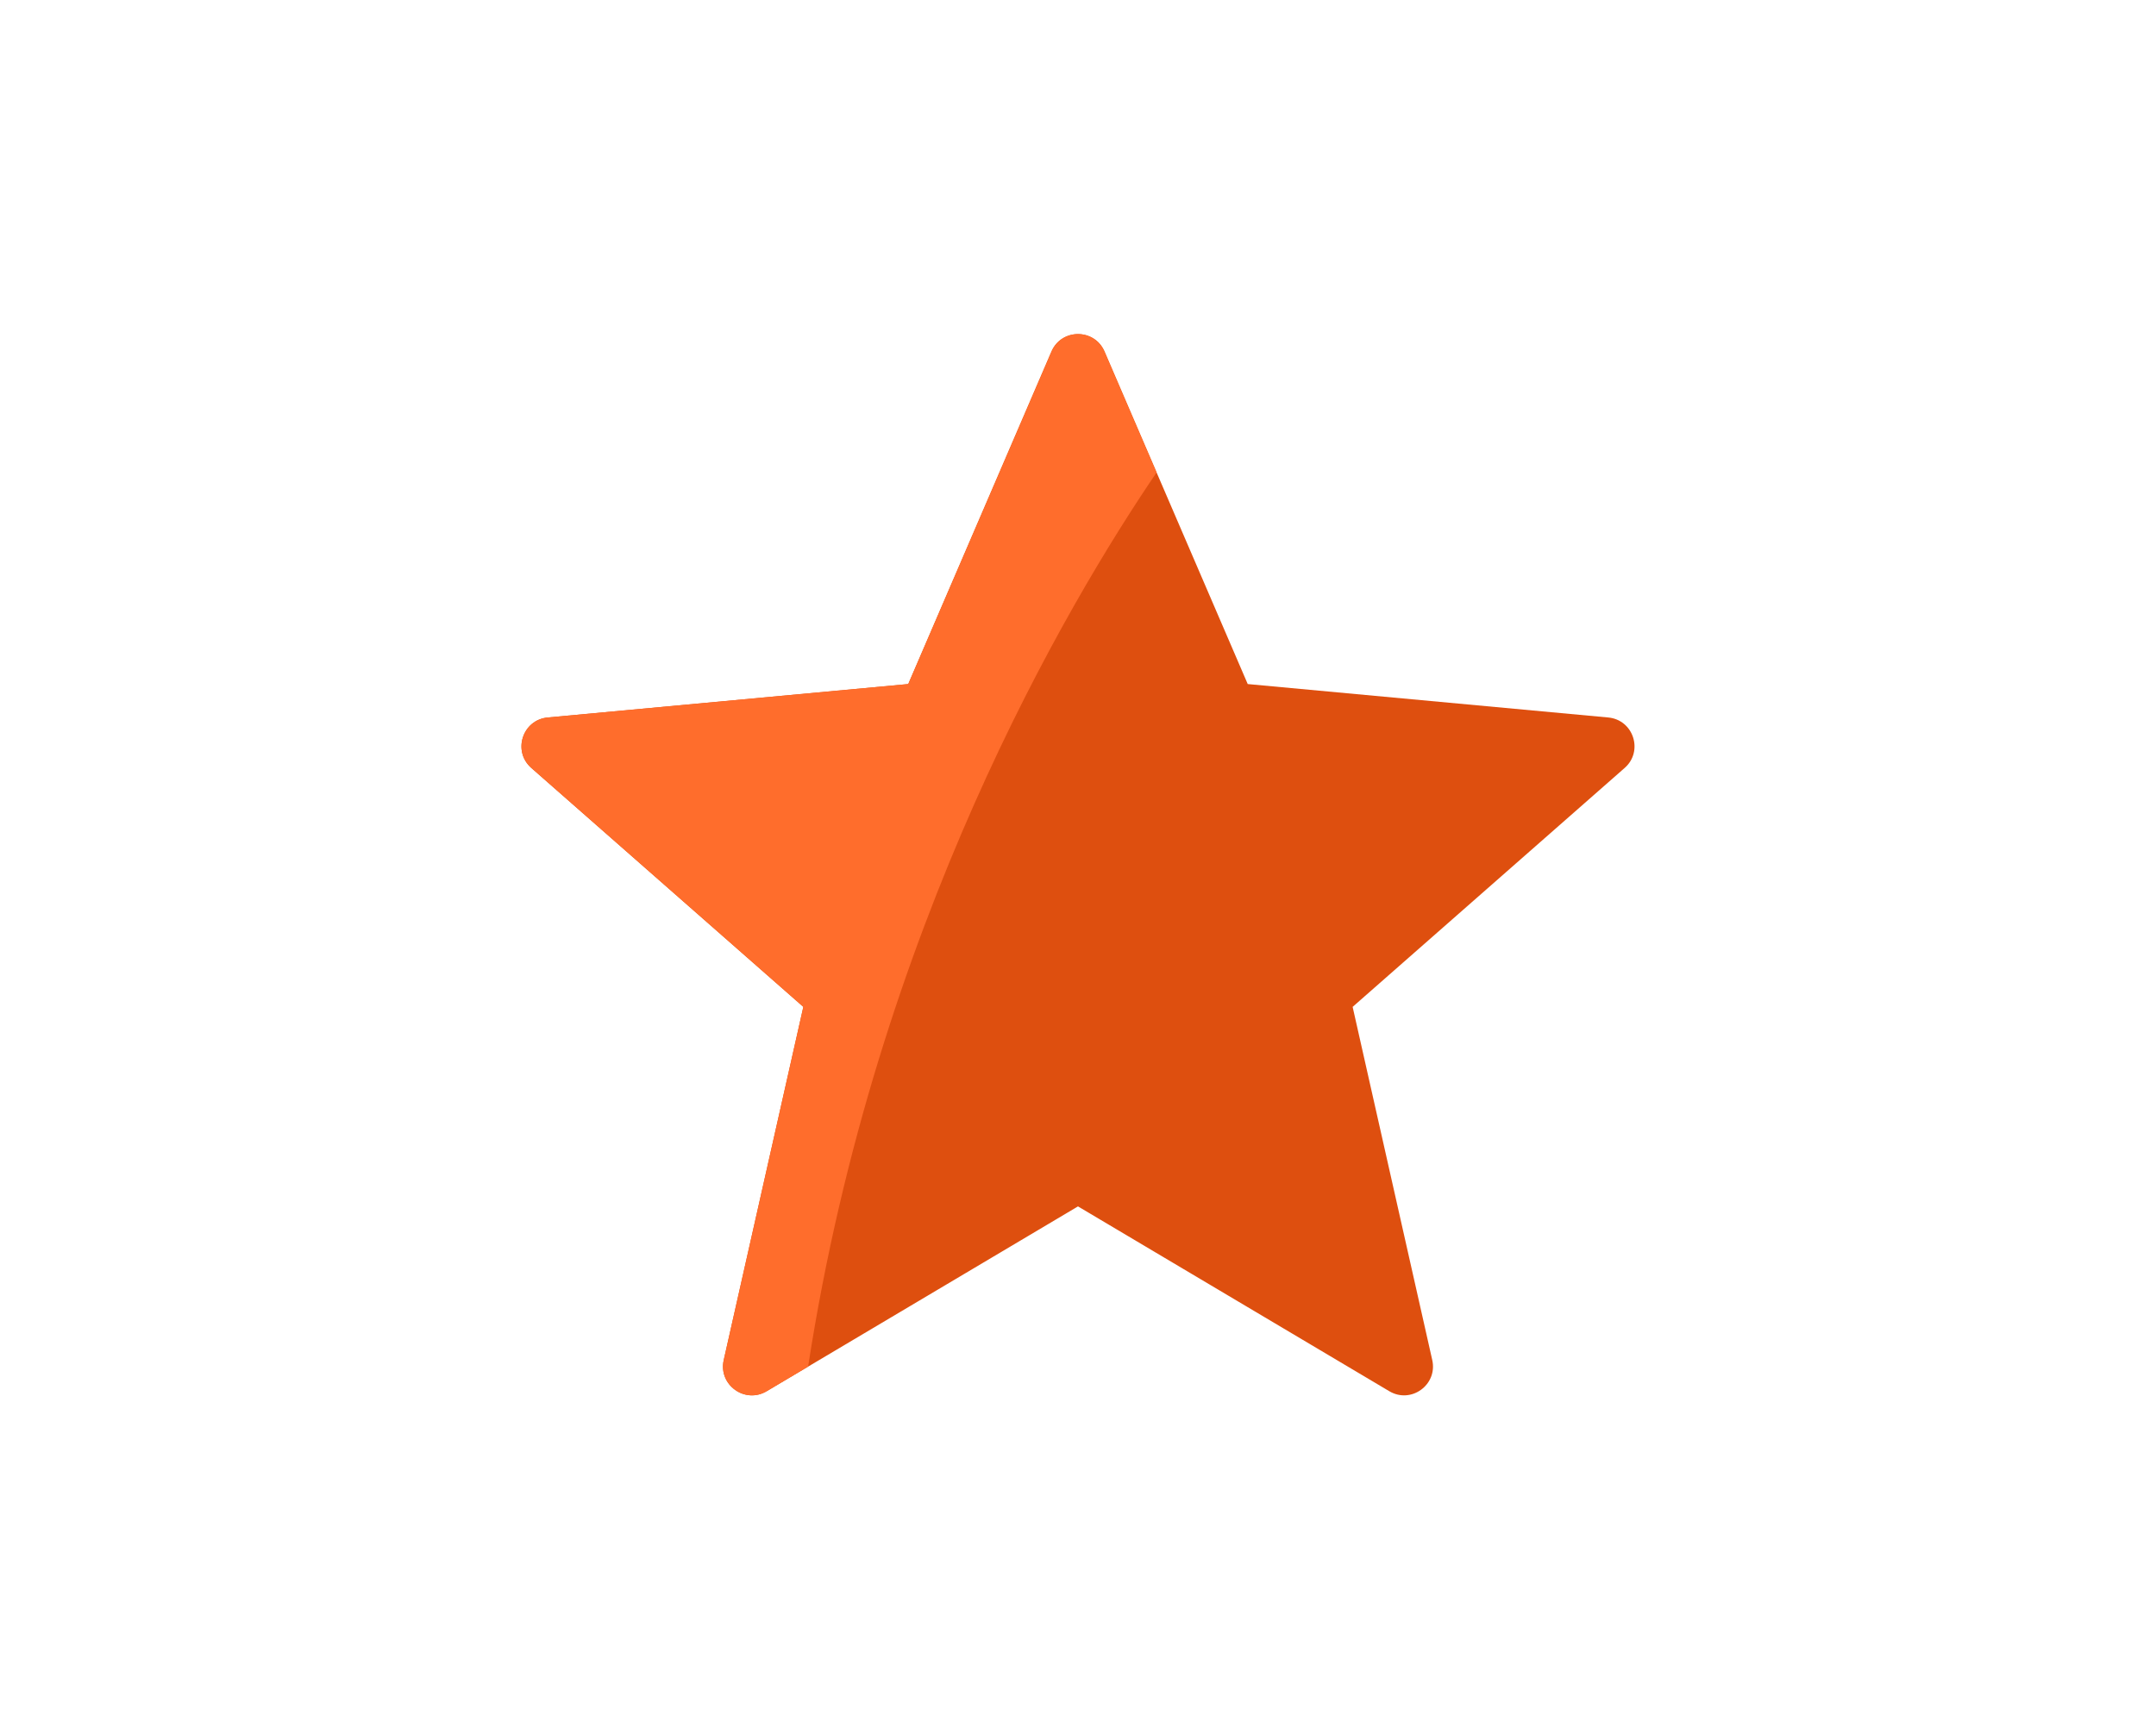
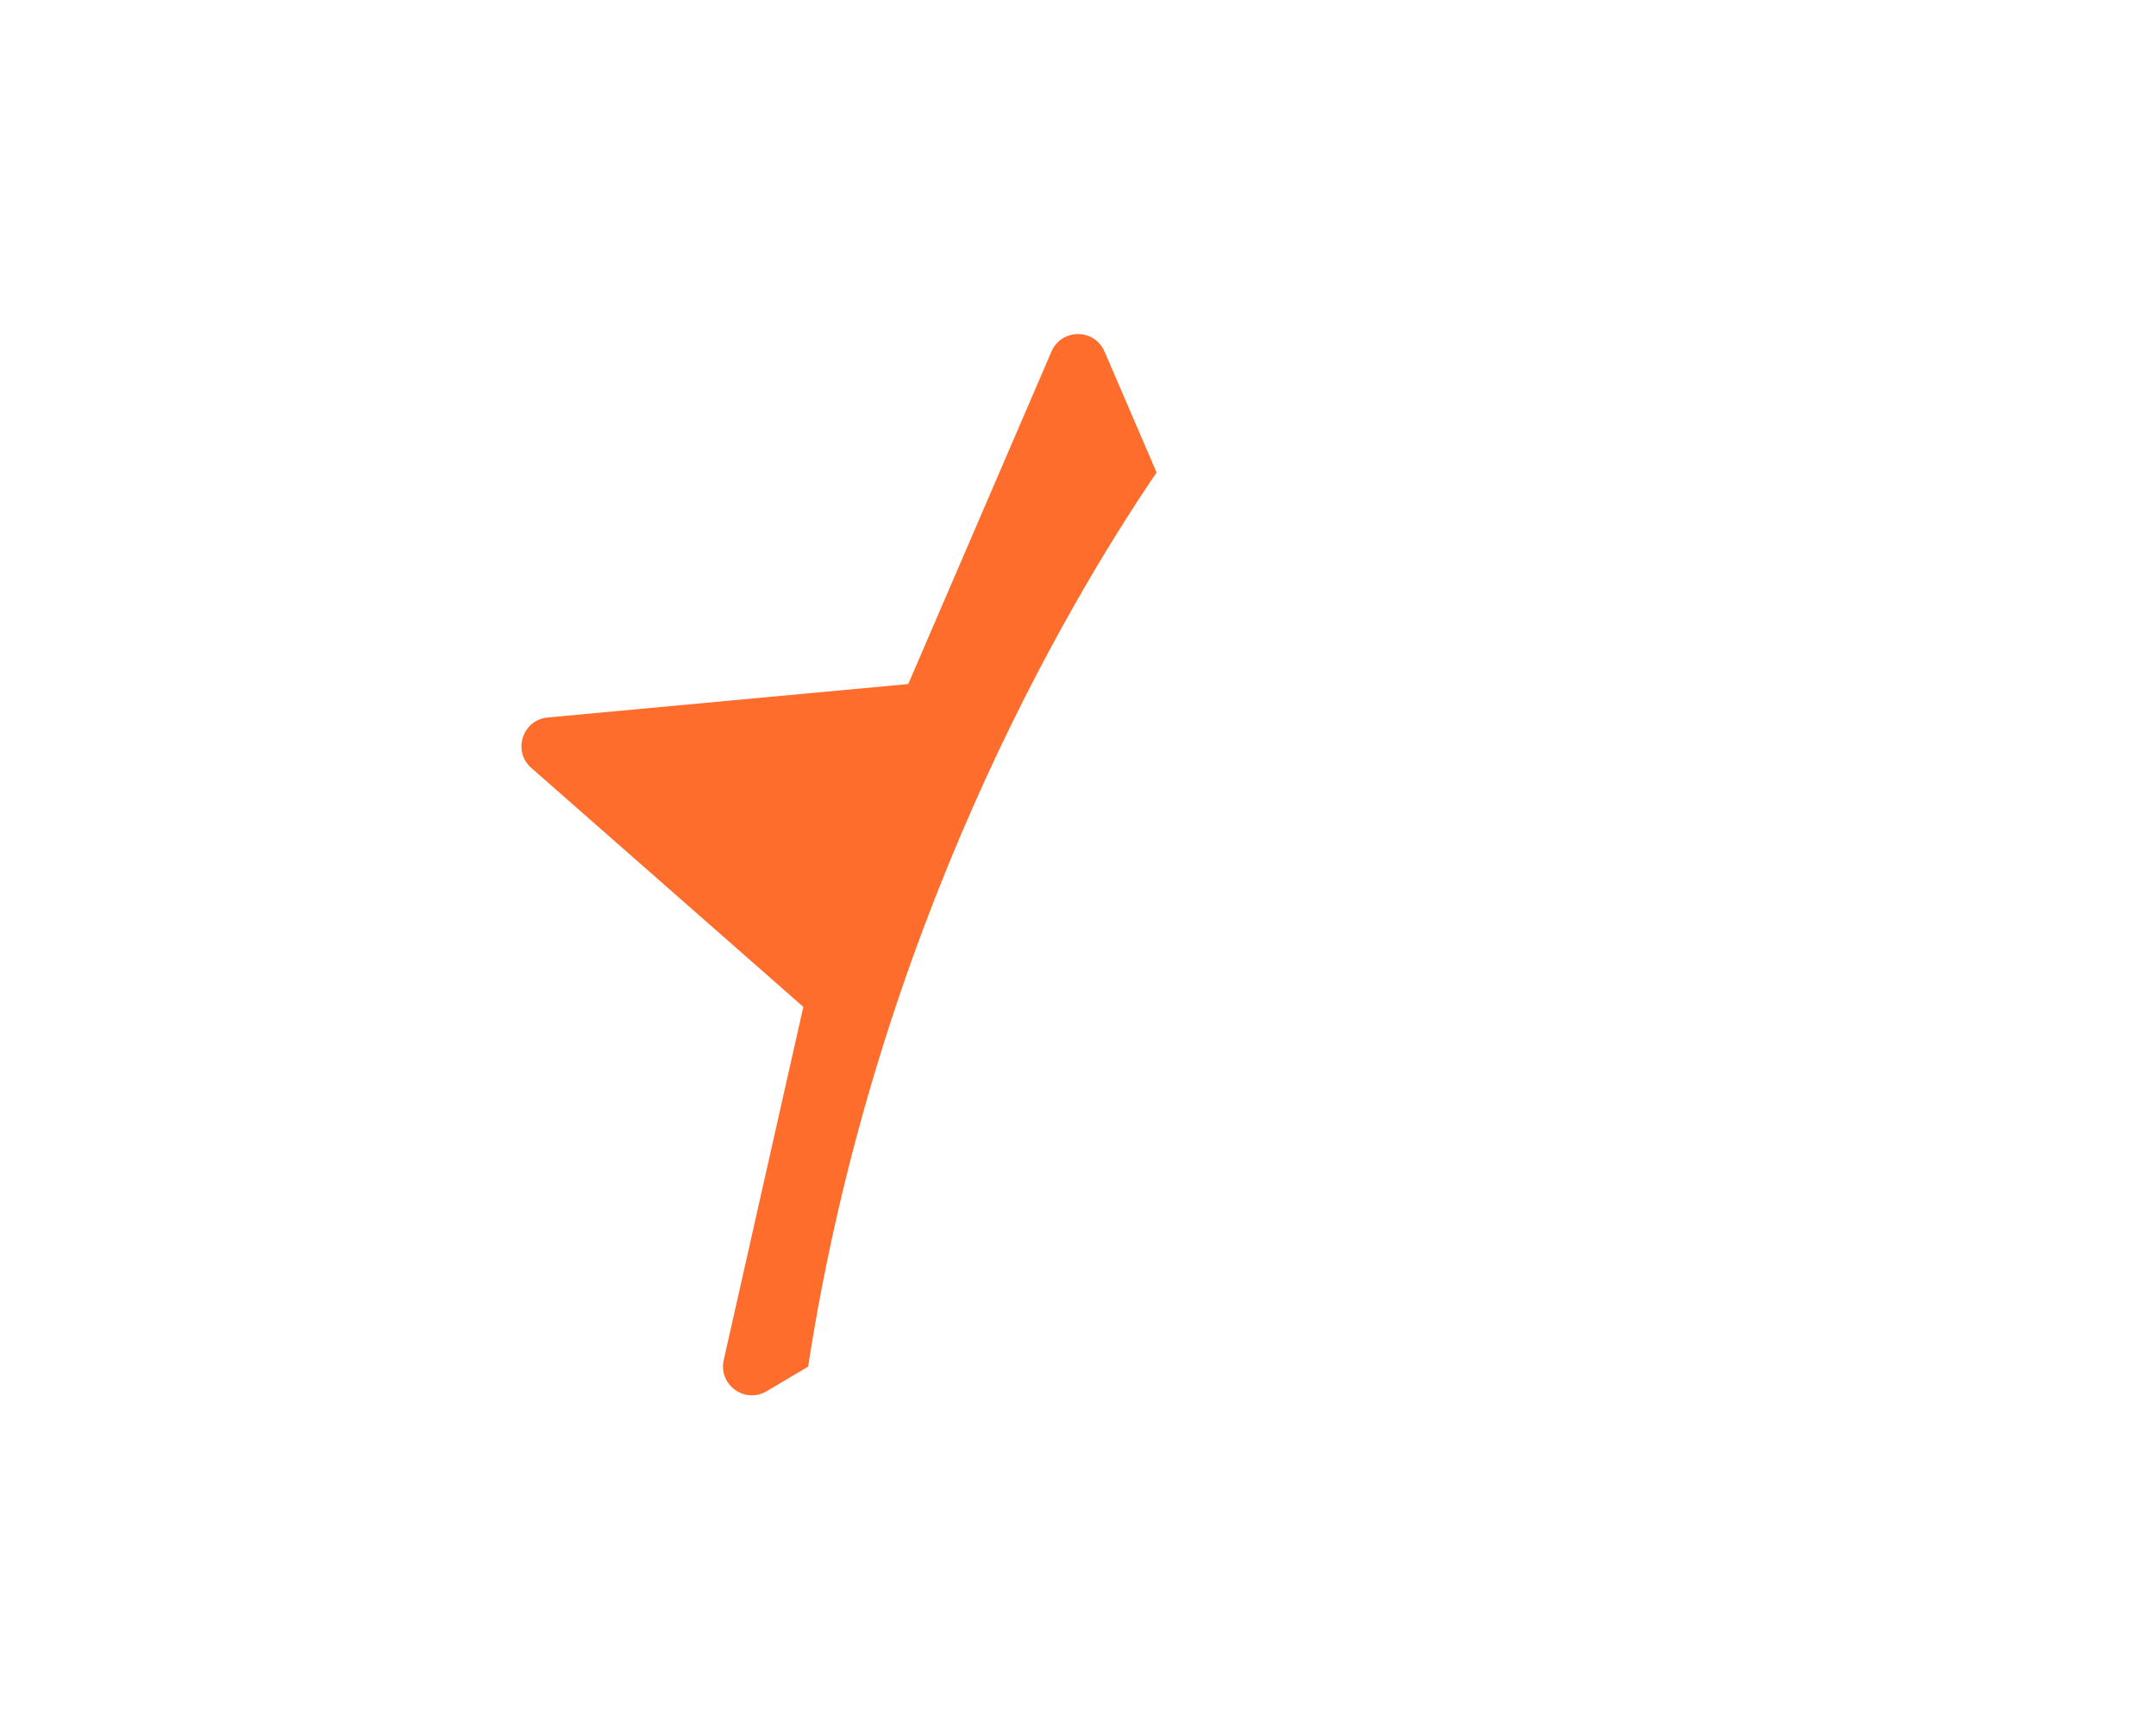
<svg xmlns="http://www.w3.org/2000/svg" width="126" height="101" viewBox="0 0 126 101" fill="none">
-   <path d="M93.989 41.937L72.919 39.983L64.55 20.548C63.964 19.187 62.035 19.187 61.449 20.548L53.079 39.983L32.009 41.937C30.534 42.074 29.938 43.909 31.051 44.886L46.948 58.852L42.296 79.494C41.97 80.94 43.531 82.074 44.805 81.317L62.999 70.514L81.194 81.317C82.468 82.074 84.028 80.94 83.703 79.494L79.05 58.852L94.948 44.886C96.061 43.909 95.464 42.074 93.989 41.937Z" fill="#DE4F0F" />
  <path d="M67.593 27.615L64.55 20.548C63.964 19.187 62.034 19.187 61.449 20.548L53.079 39.983L32.009 41.937C30.534 42.074 29.938 43.909 31.051 44.886L46.948 58.852L42.296 79.494C41.97 80.94 43.531 82.074 44.805 81.317L47.227 79.879C51.196 54.181 62.357 35.317 67.593 27.615Z" fill="#FF6D2C" />
</svg>